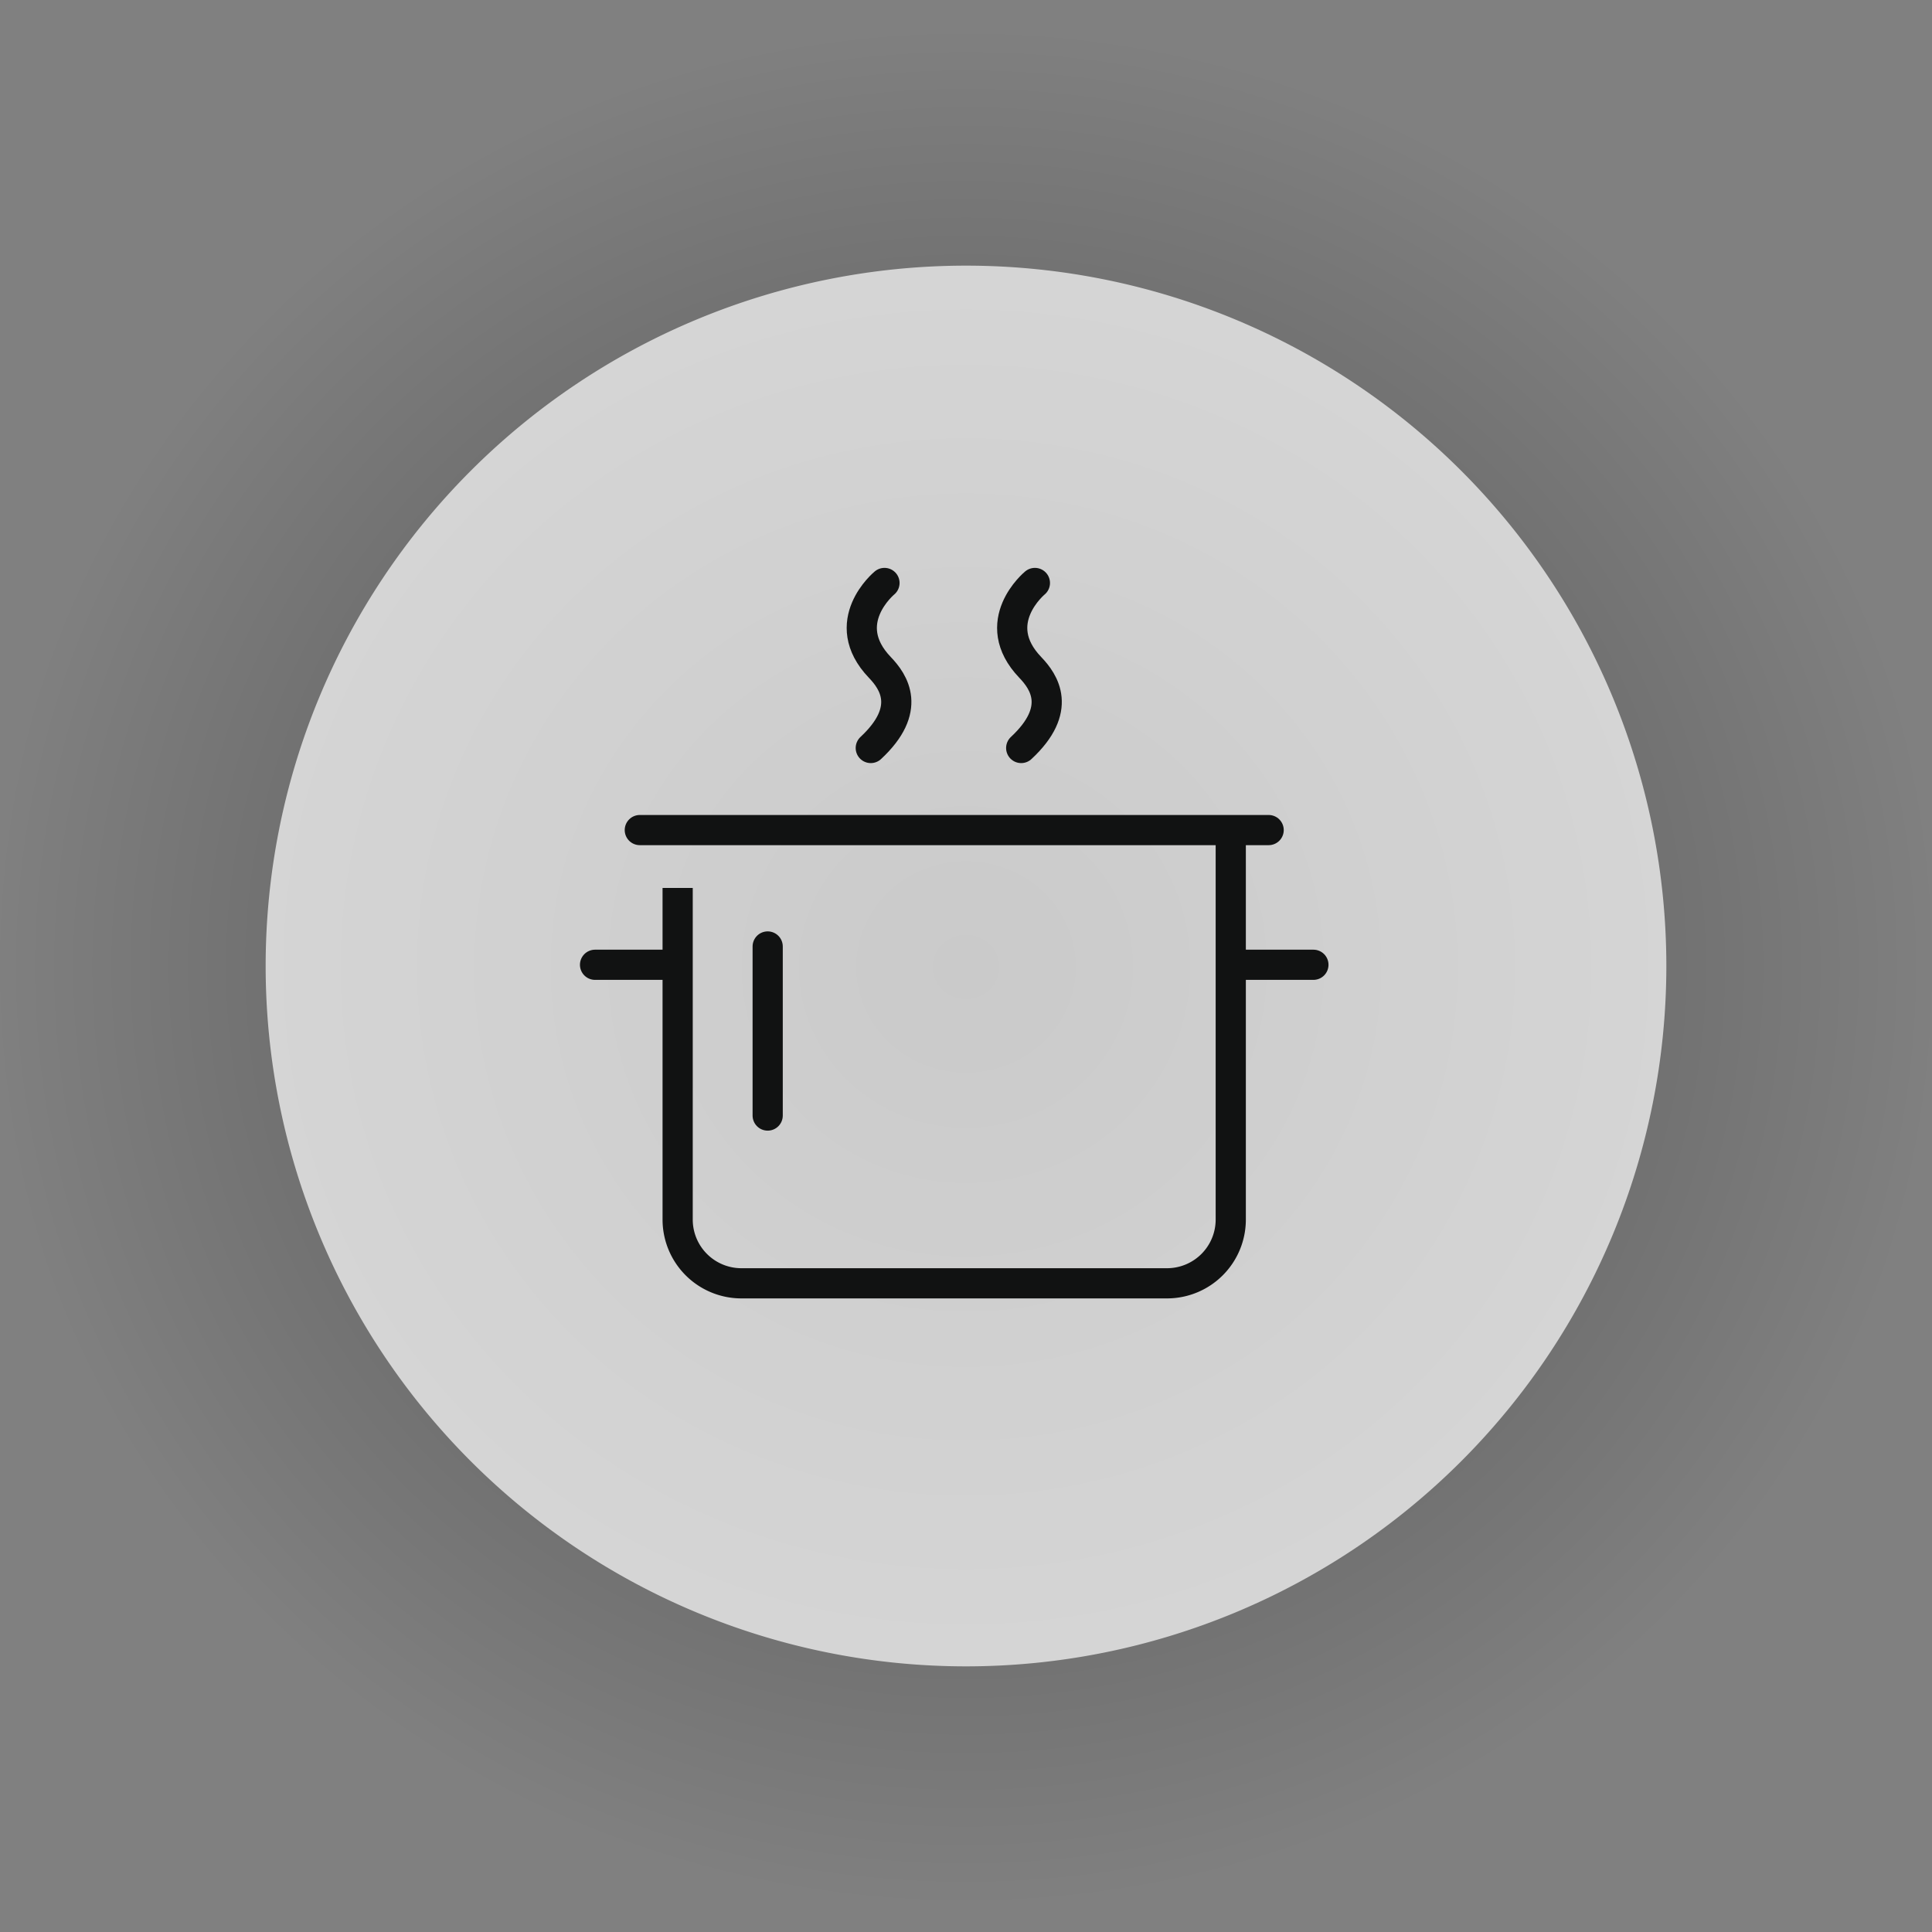
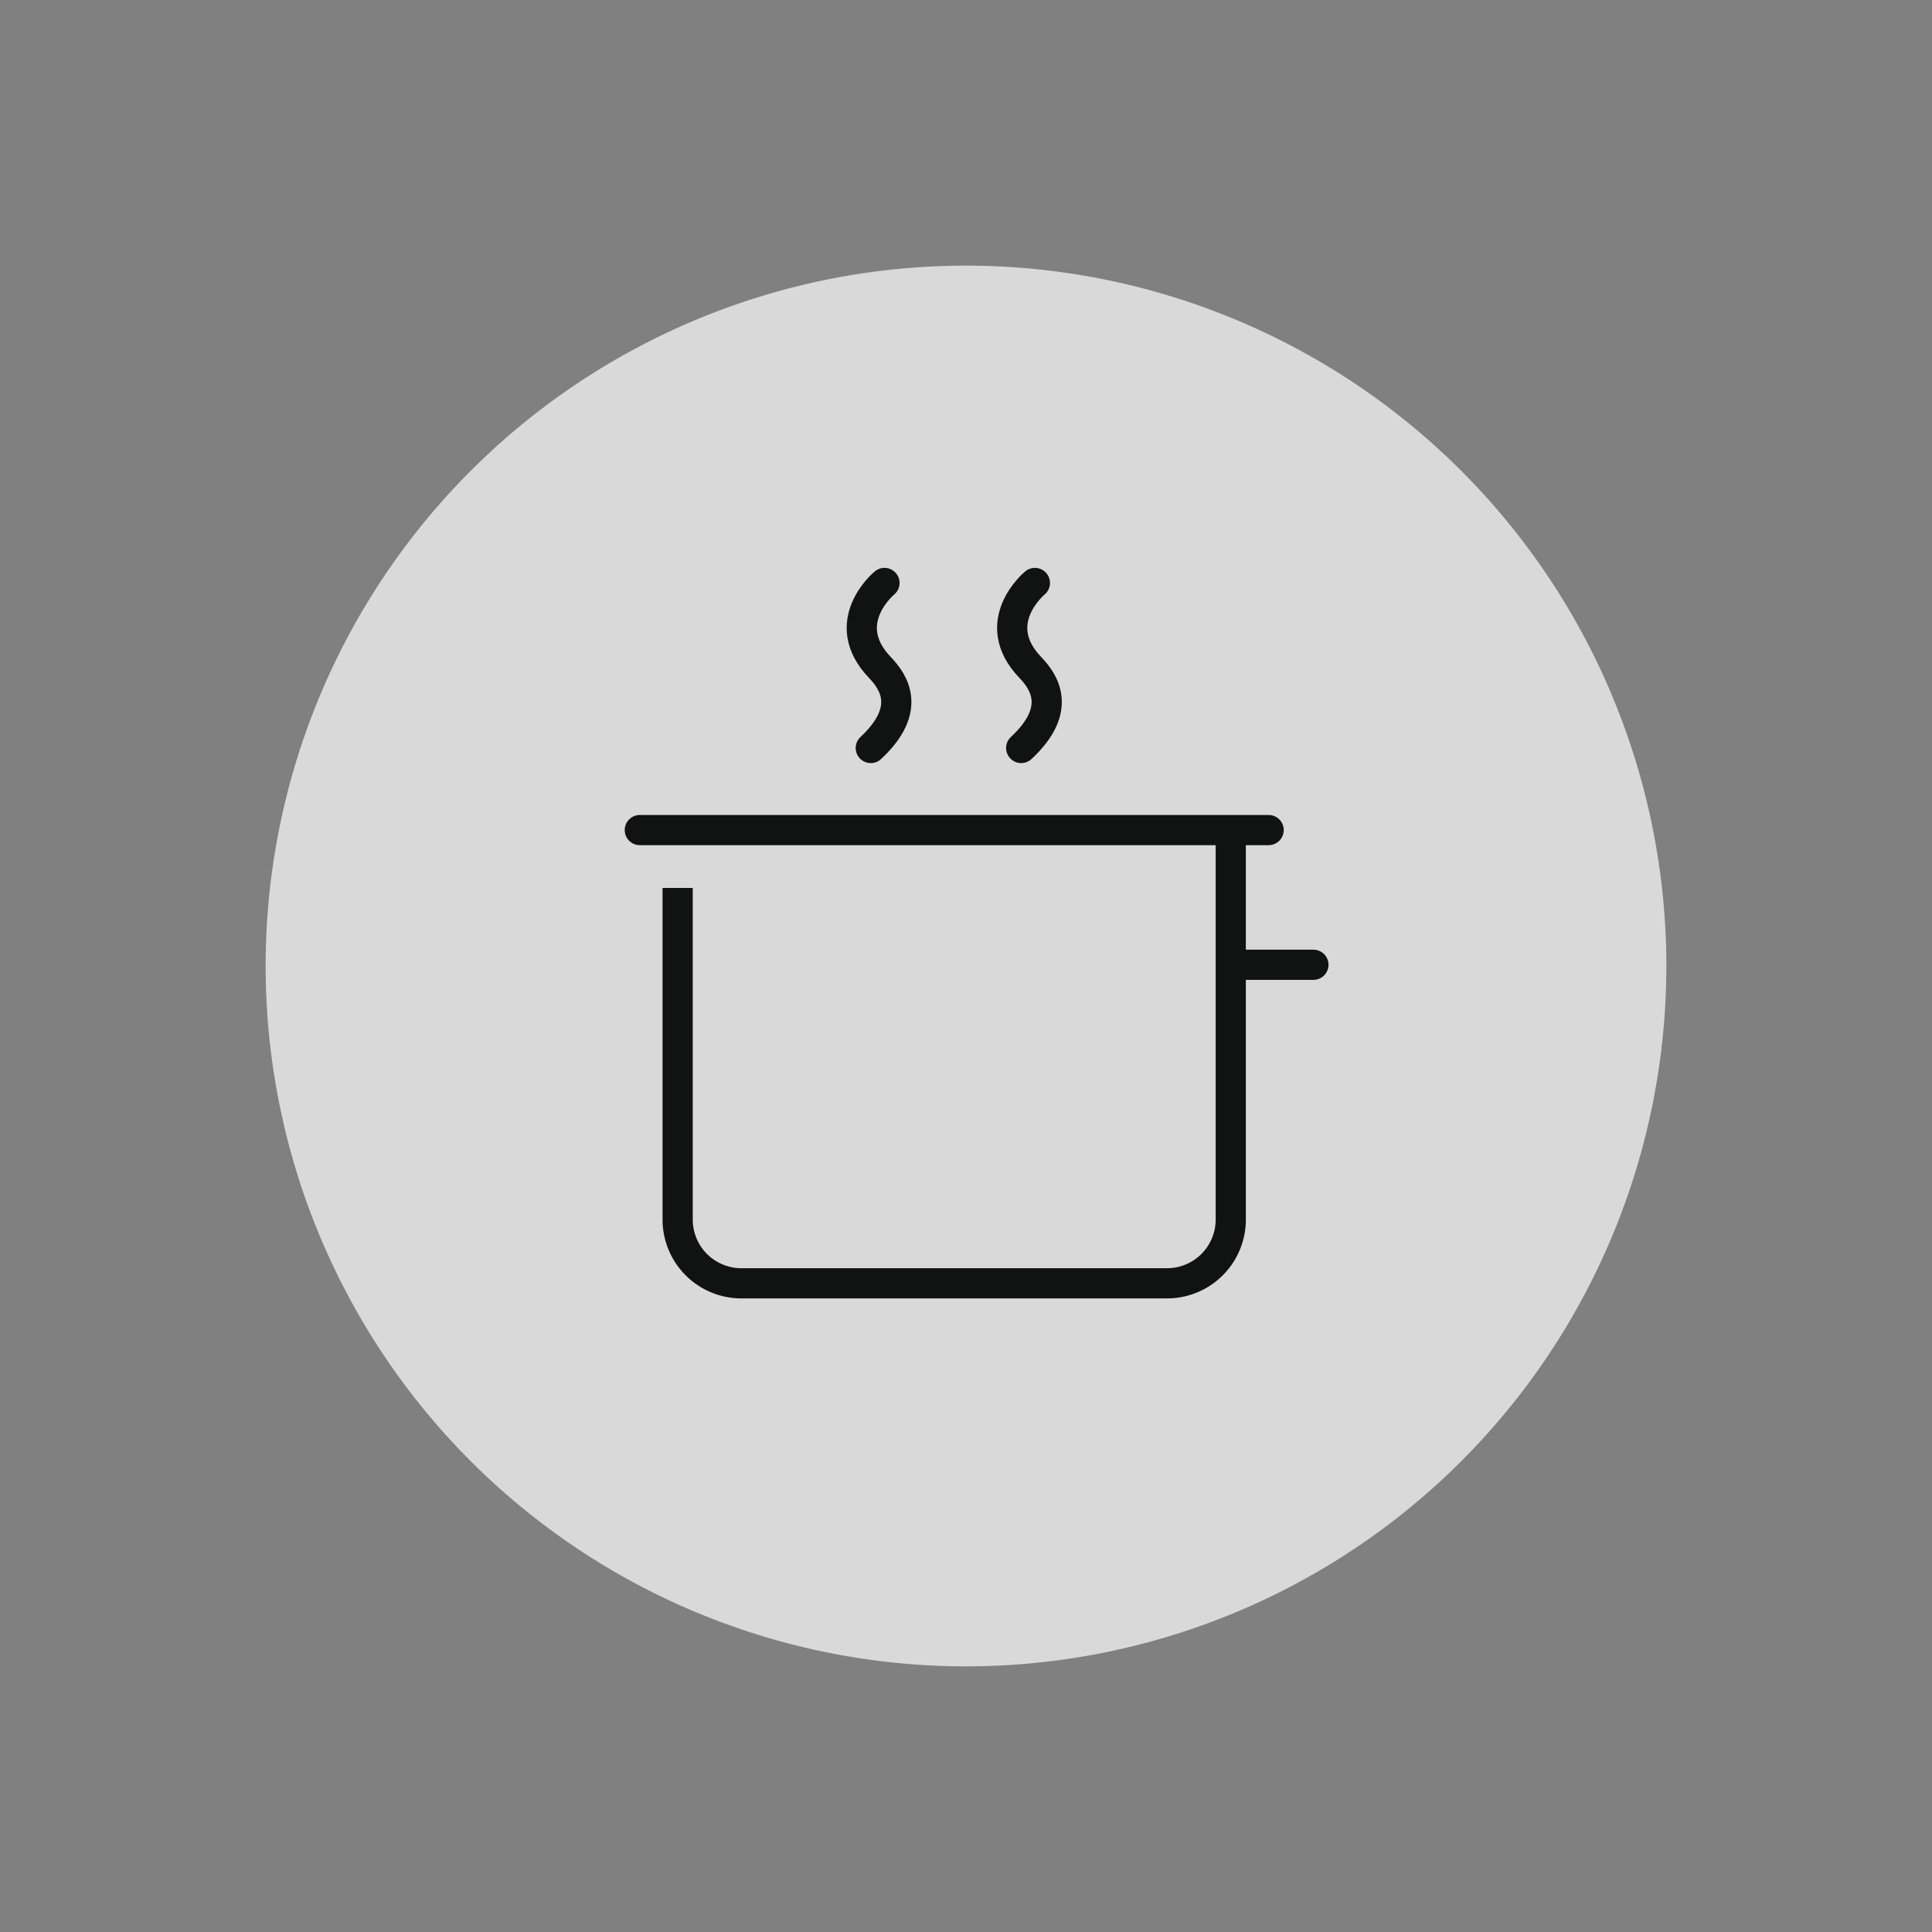
<svg xmlns="http://www.w3.org/2000/svg" height="160" viewBox="0 0 160 160" width="160">
  <rect x="0" y="0" width="160" height="160" fill="#808080" stroke="none" />
  <radialGradient id="a" cx=".5" cy=".5" gradientTransform="matrix(1 0 0 .983 0 .009)" gradientUnits="objectBoundingBox" r=".5">
    <stop offset="0" />
    <stop offset="1" stop-opacity="0" />
  </radialGradient>
  <clipPath id="b">
    <path d="m0 0h62.051v60.557h-62.051z" />
  </clipPath>
-   <circle cx="80" cy="80" fill="url(#a)" opacity=".4" r="80" />
  <path d="m58 0a58 58 0 1 1 -58 58 58 58 0 0 1 58-58z" fill="#fff" opacity=".7" transform="translate(22 22)" />
  <g clip-path="url(#b)" fill="none" stroke="#111212" stroke-width="2.5" transform="translate(48 47)">
    <path d="m53.741 21.512v32a5.279 5.279 0 0 1 -5.264 5.264h-35.277a5.28 5.28 0 0 1 -5.265-5.264v-27.478" stroke-linejoin="round" transform="translate(.185 .502)" />
    <g stroke-linecap="round">
-       <path d="m0 0v14.002" stroke-linejoin="round" transform="translate(15.576 31.383)" />
      <path d="m0 0h52.078" stroke-linejoin="round" transform="translate(4.986 21.743)" />
-       <path d="m6.539 0h-6.539" stroke-linejoin="round" transform="translate(1.279 32.899)" />
      <path d="m6.539 0h-6.539" stroke-linejoin="round" transform="translate(54.232 32.899)" />
      <path d="m24.716 1.25s-3.966 3.259-.378 7c1.135 1.182 2.7 3.452-.757 6.667" stroke-miterlimit="10" transform="translate(.533 .029)" />
      <path d="m36.889 1.25s-3.966 3.259-.378 7c1.135 1.182 2.7 3.452-.757 6.667" stroke-miterlimit="10" transform="translate(.817 .029)" />
    </g>
  </g>
</svg>